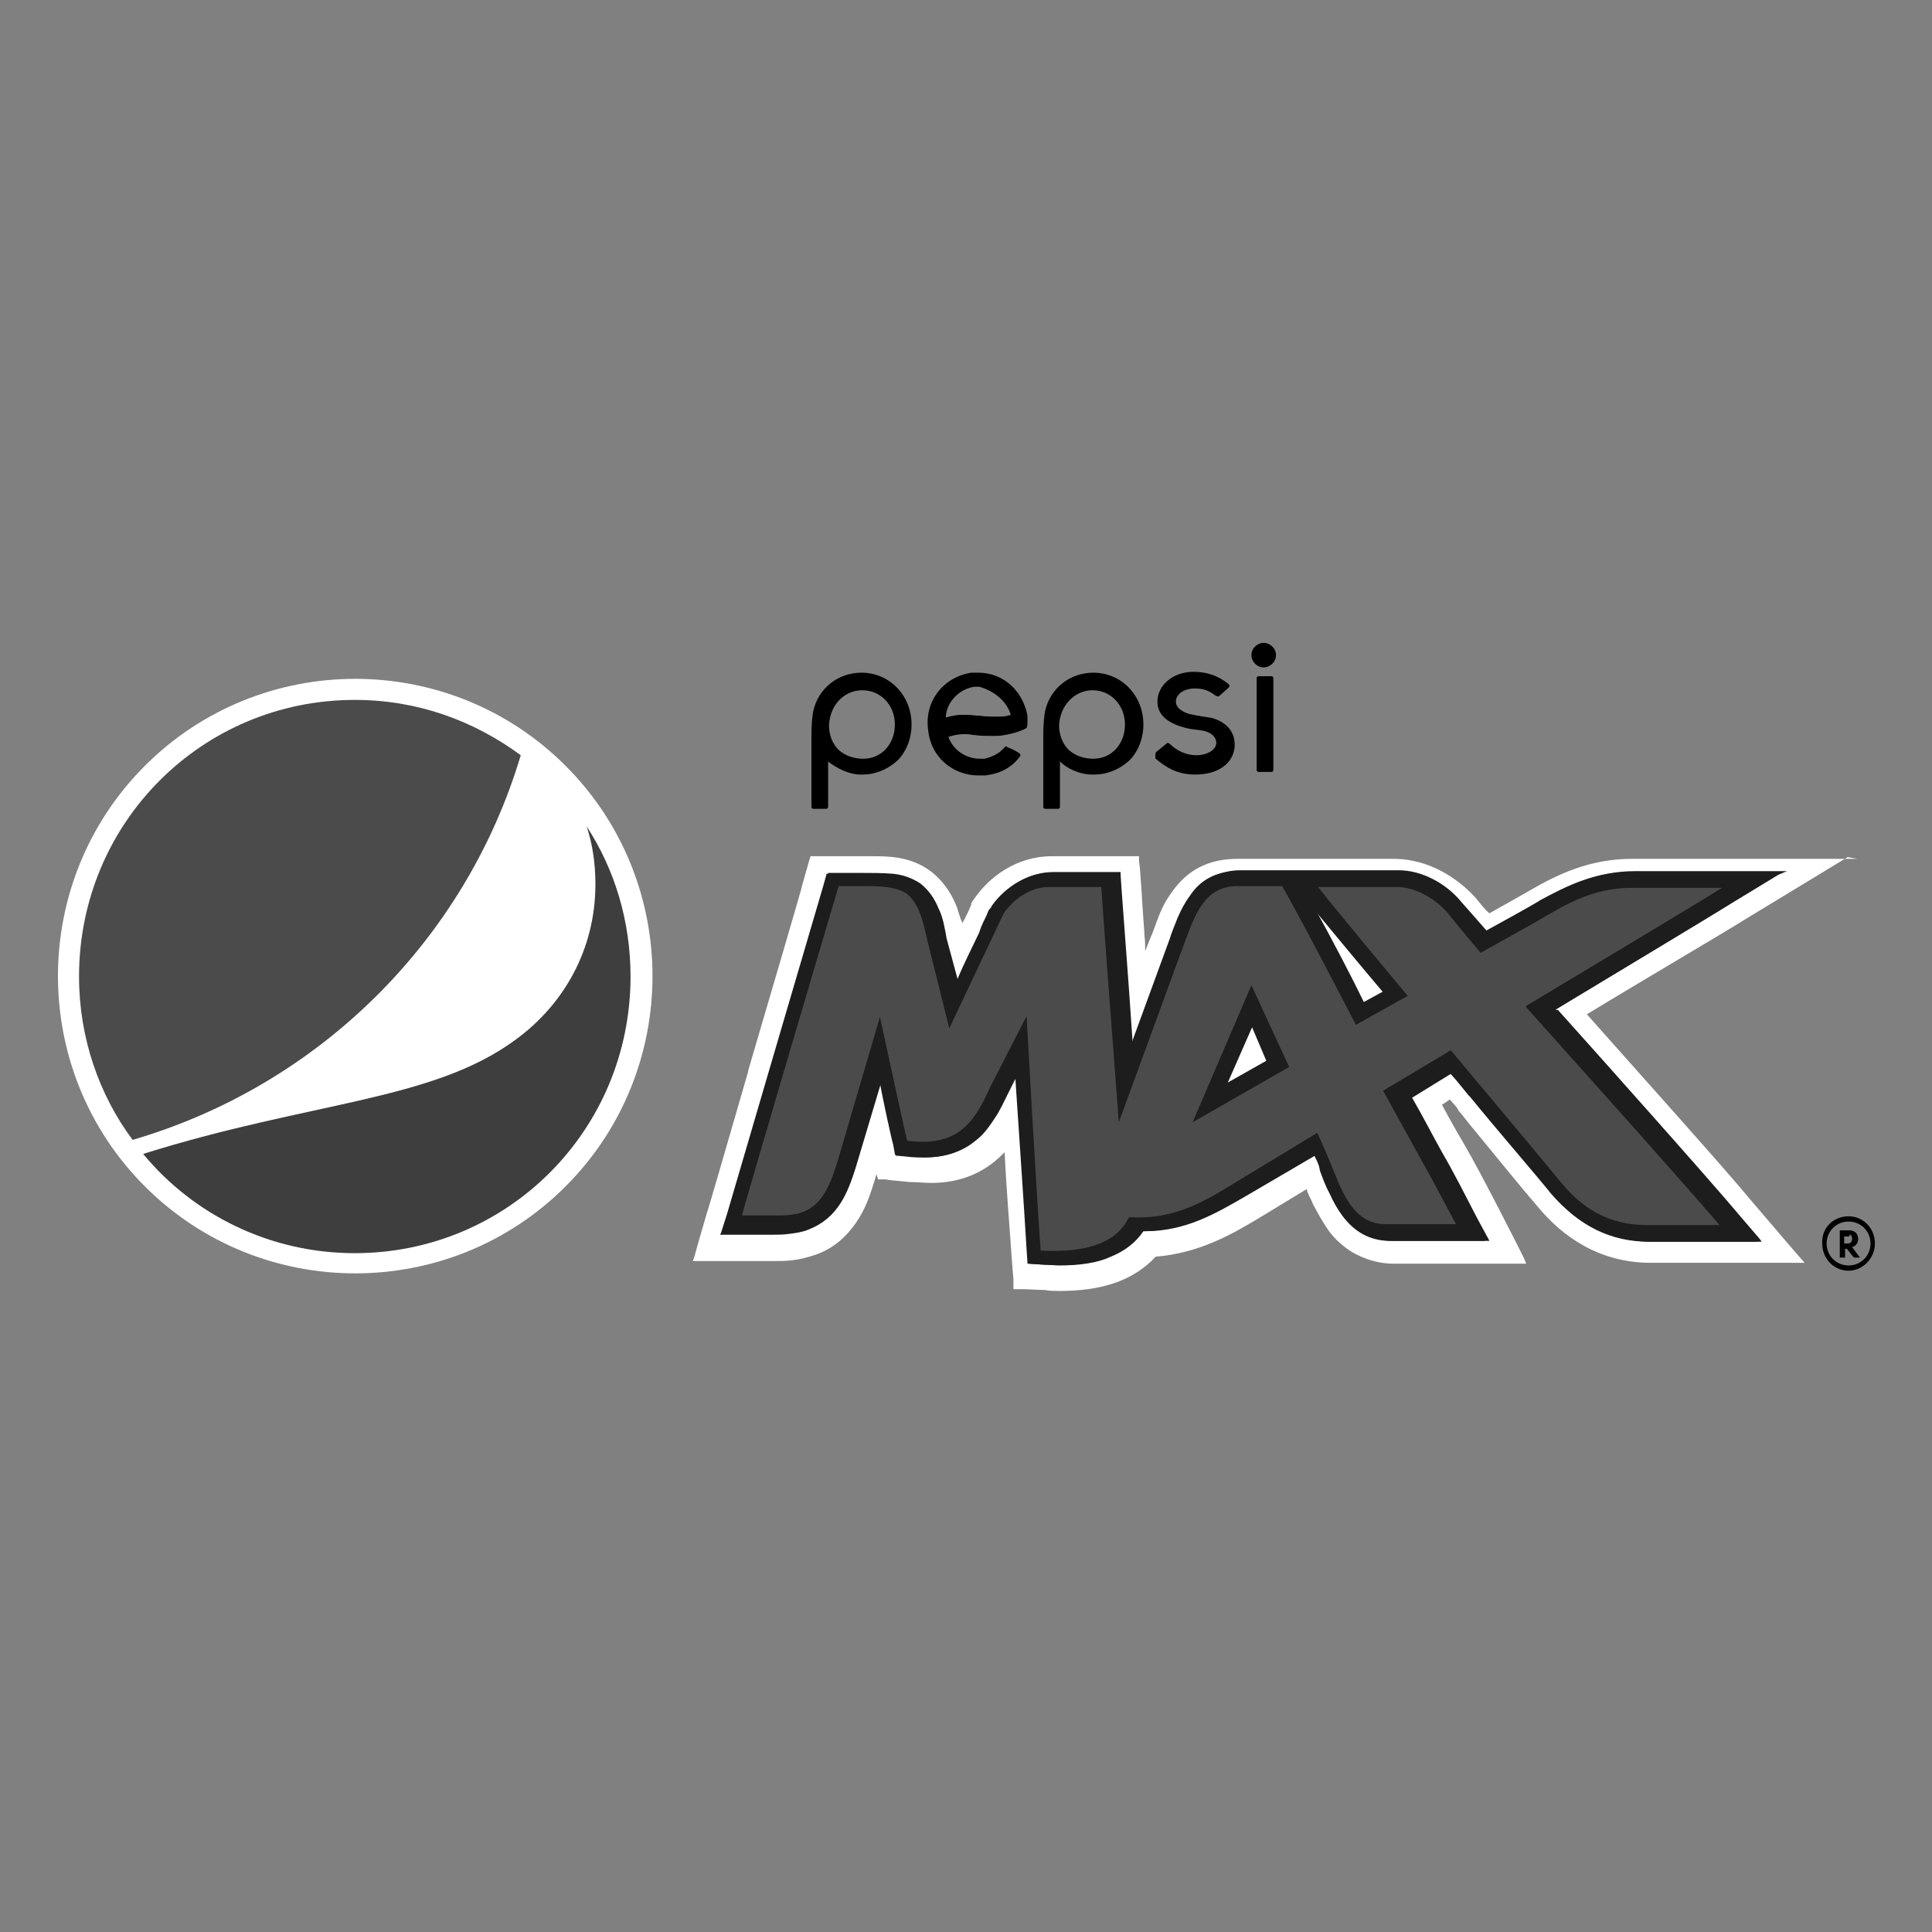
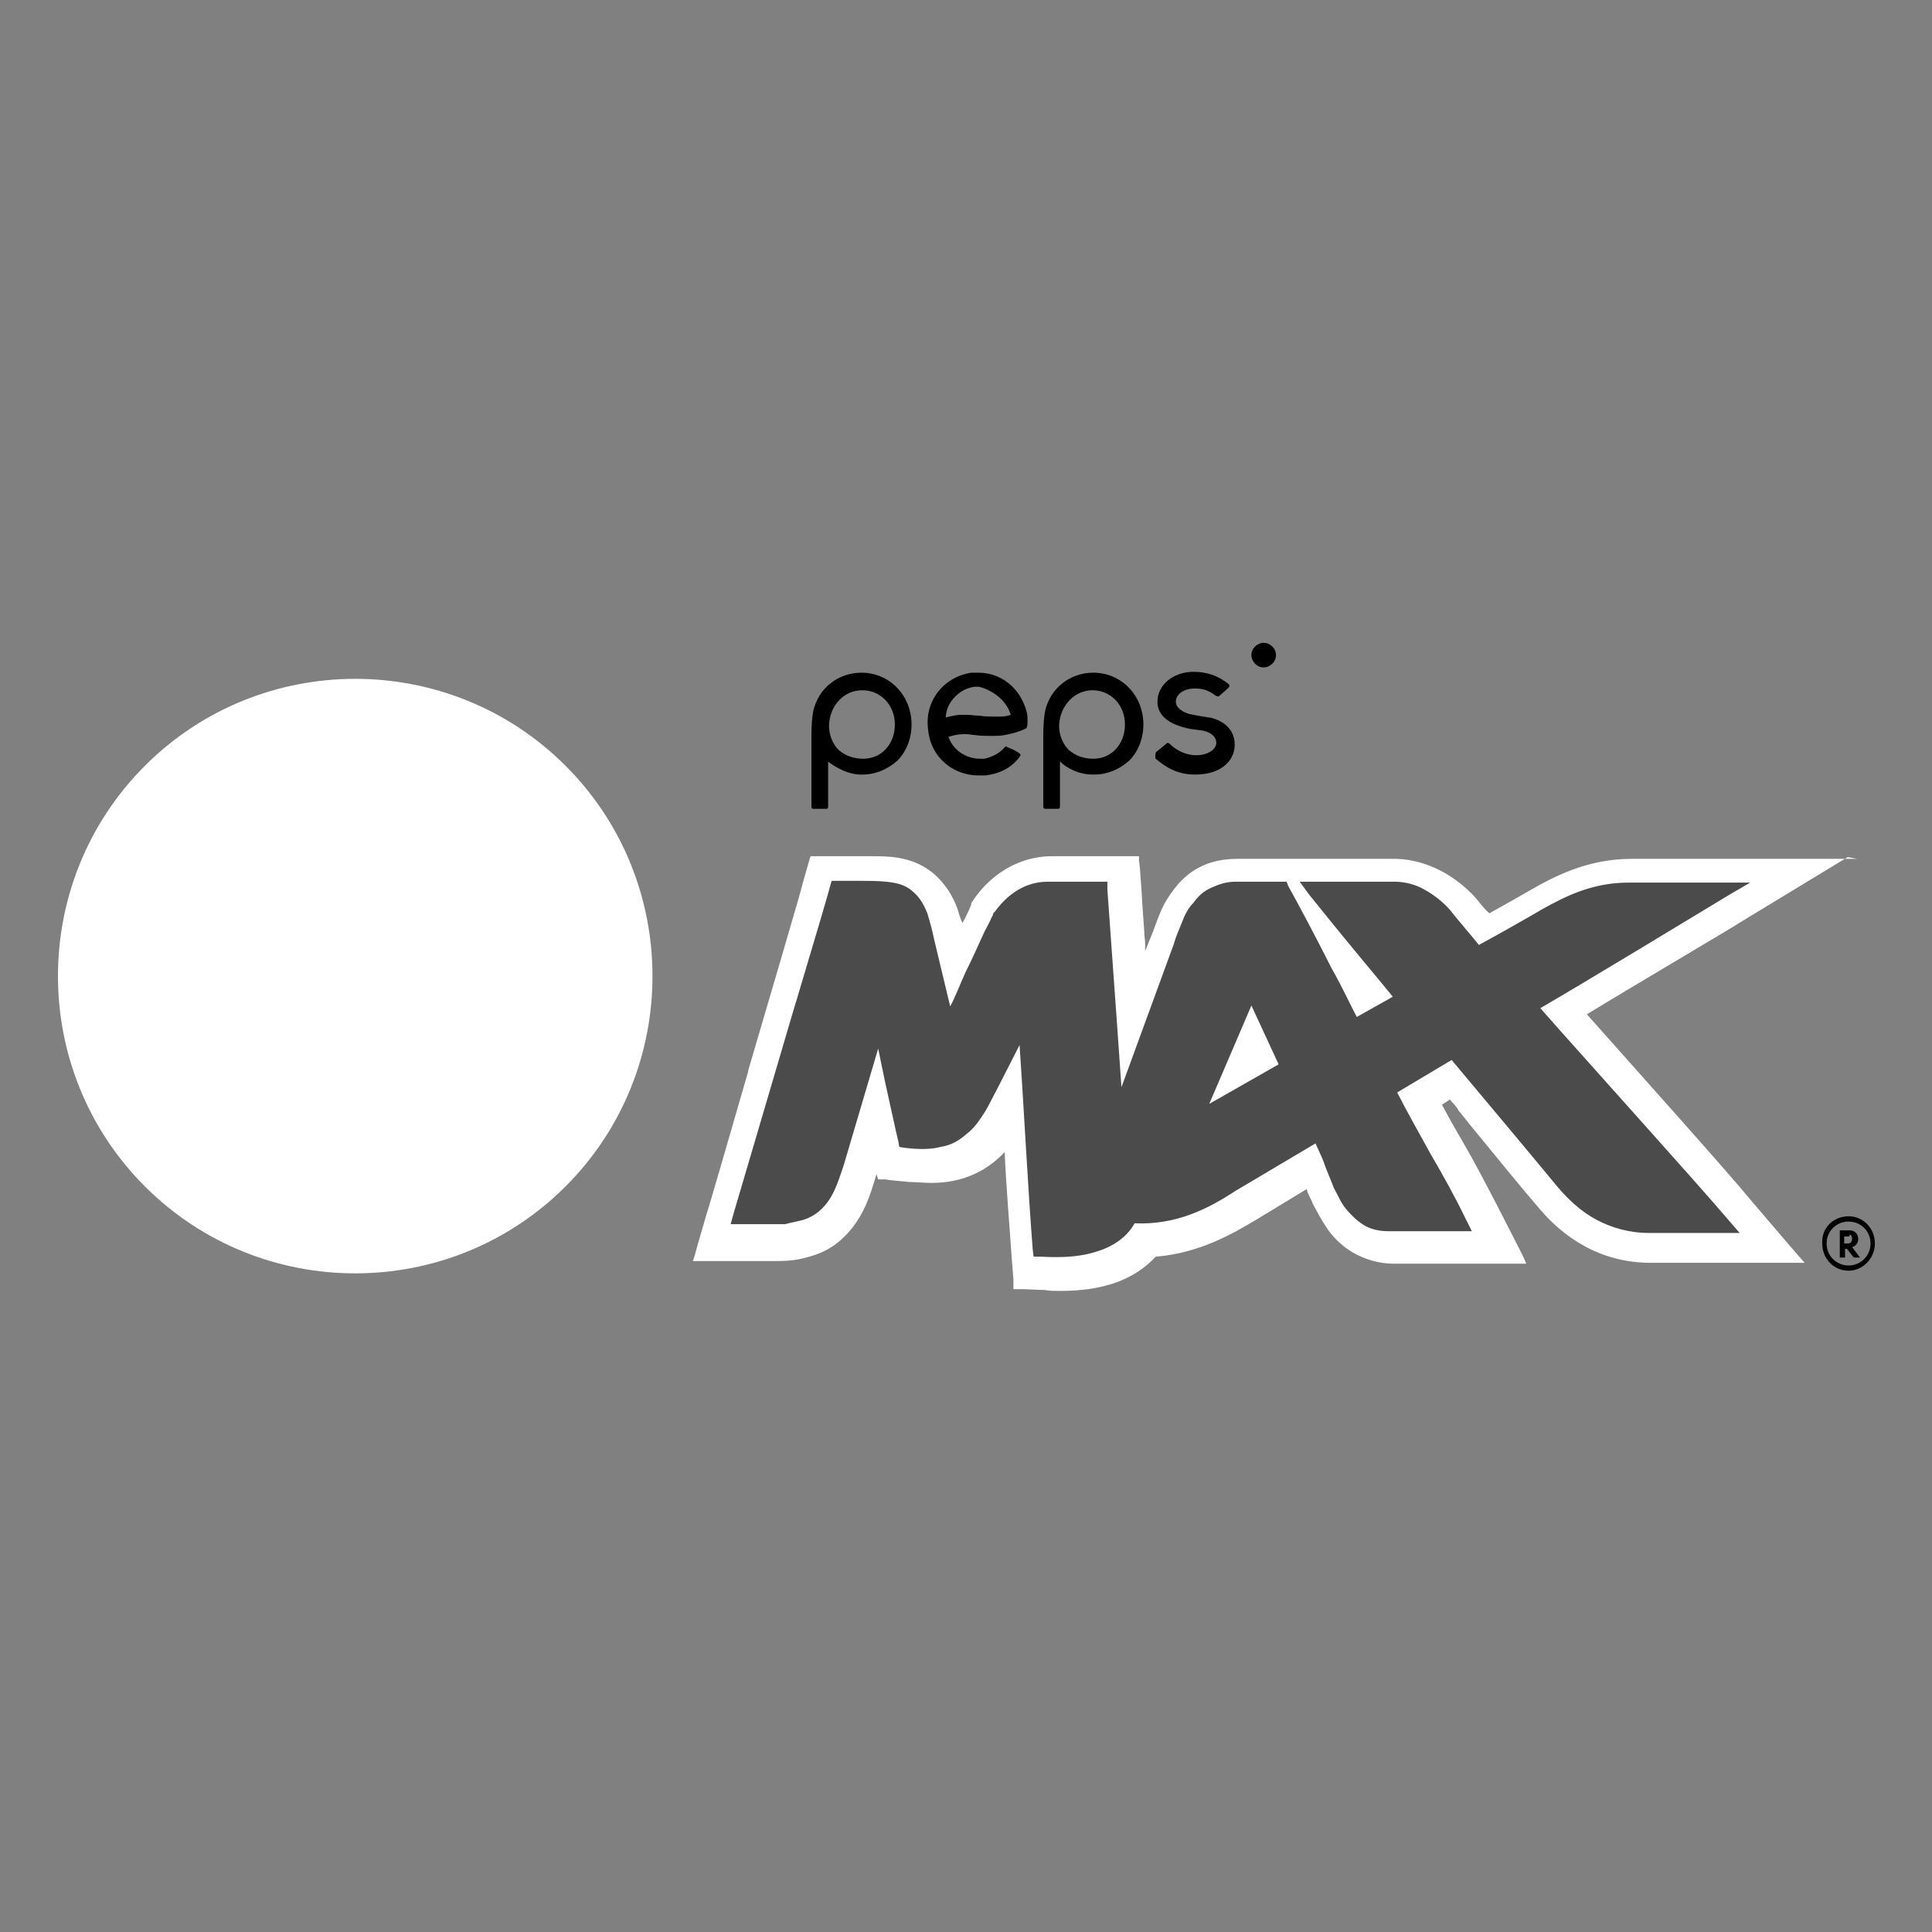
<svg xmlns="http://www.w3.org/2000/svg" version="1.1" id="Calque_1" x="0px" y="0px" viewBox="0 0 220 220" style="enable-background:new 0 0 220 220;" xml:space="preserve">
  <rect x="0" y="0" width="220" height="220" fill="#808080" stroke="none" />
  <style type="text/css">
	.st0{fill:#FFFFFF;}
	.st1{fill:#1D1D1D;}
	.st2{fill:#4B4B4B;}
	.st3{fill:#3E3E3E;}
</style>
  <g>
    <g>
      <path class="st0" d="M147.3,122l-0.7,0.5l-8.4,4.8l-2.4,1.4l-1.1,0.7l0.6-1.3l1.1-2.5l5.2-11.8l0.8-1.8l0.5-0.9l0.5,0.9l0.9,1.8    l3.2,7.1l0.3,0.8l0.2,0.3L147.3,122z M186,101.7c-3.6,0-6.3,1.3-9.2,2.9c-0.8,0.5-3.6,2-5.5,3.1l0,0l0,0c-0.7,0.3-1.3,0.7-1.6,0.9    l-0.7,0.3l-0.3,0.2l-0.2-0.3l-0.5-0.6c-0.7-0.9-2.2-2.6-3.4-4c-0.7-0.8-1.5-1.5-2.4-2c-0.9-0.5-1.8-0.7-2.8-0.8    c-1.1,0-5.5,0-7.7,0c0.9,1.1,2.3,2.9,3.8,4.6c2,2.4,4.1,4.9,5.1,6.1l0.7,0.8l0.3,0.5l-0.5,0.2l-0.9,0.6l-4.4,2.5l-0.8,0.5    l-0.5,0.2l-0.2-0.5l-0.5-0.8c-1.4-2.5-5.9-11.3-7.8-14.7c-1,0-3.9,0-4.7,0c-0.8,0-1.5,0.2-2.1,0.5c-0.6,0.3-1,0.7-1.4,1.3l0,0l0,0    c-0.5,0.6-0.8,1.1-1,2c-0.3,0.7-0.6,1.5-0.8,2.3l0,0l0,0l-6.2,17.1l-0.1,0.3h-0.3l-1.7-0.2h-0.3v-0.3c-0.1-2.1-0.3-4.9-0.6-7.9    v-0.1v-0.6l-0.1-1c-0.3-5.6-0.8-11.3-0.9-13h-5.3c-2,0-3.7,1.1-4.7,2.8c0,0.1-0.1,0.1-0.2,0.3c0,0.1-0.1,0.2-0.1,0.3    c-0.9,2-3.4,7.1-4.8,10.2l0,0v0.1l0,0l0,0v0.1l-1,2.3l-0.6,1.1l-0.3-1.3l-0.7-2.5l-2-7.8l0,0l0,0l0,0l0,0c0-0.1,0-0.2-0.1-0.3    c-0.2-1-0.5-2-0.8-2.8c-0.3-0.8-0.7-1.4-1.3-1.8c-0.5-0.3-0.9-0.5-1.6-0.6c-0.7-0.1-1.4-0.1-2.2-0.1c-0.5,0-0.9,0-1.4,0l0,0h-0.1    l0,0l0,0h-0.1l0,0c-0.5,0-1,0-1.5,0c-1.1,3.8-9.2,31.3-10.7,36.3h1.5h1.1c1.3,0,2.3,0,3.1-0.3c1-0.3,1.7-1,2.3-1.8    c0.6-0.9,1-2,1.5-3.4l4.1-13.8l1-3.4l0.5-1.7l0.3,1.7l0.7,3.6l0.8,3.9c0,0,0,0,0,0.2c0.2,0.9,1.1,5.2,1.5,6.6    c0.5,0,0.9,0.1,1.3,0.1l0,0c2.2,0,3.7-0.7,4.6-1.7c1-1,1.7-2.4,2.5-4l0,0l0.1-0.1l0,0l0,0l0,0l0,0l2.9-5.5l1.5-3l0.8-1.5l0.1,1.7    l0.2,3.3c0.3,5.3,0.9,16.8,1.4,23.3c0.3,0,0.7,0,1,0c1.6,0,3.3-0.2,4.7-0.7c1.3-0.5,2.4-1.3,3-2.4l0.2-0.5l0.1-0.2h0.3h0.6    c0.2,0,0.5,0,0.7,0c3.9,0,6.9-1.6,10-3.6l0,0l0,0l9.2-5.5l0.9-0.6l0.5-0.2l0.2,0.5l0.5,0.9c0.3,0.7,0.8,1.8,1,2.5    c0.1,0.2,0.1,0.3,0.2,0.6c0.6,1.6,1.1,3.1,2.1,4.3l0,0l0,0c0.5,0.7,0.9,1.1,1.5,1.5c0.6,0.3,1.3,0.6,2.1,0.6l0,0h7    c-1.1-2.2-2.3-4.4-3.6-6.6c-0.9-1.7-2.6-4.8-3.6-6.6l0,0l0,0c-0.1-0.2-0.2-0.5-0.3-0.6l-0.5-0.8l-0.2-0.3l0.3-0.2l0.8-0.5l6.4-3.9    l0.7-0.3l0.3-0.2l0.2,0.3l0.5,0.6c0.1,0.1,0.2,0.3,0.5,0.5l0,0c0.9,1.1,2.6,3.1,4.4,5.3c2.8,3.3,6,7.1,7.4,8.7    c1.1,1.4,2.4,2.5,3.9,3.3c1.5,0.8,3.2,1.4,5.3,1.4l0,0c0.5,0,4.3,0,7,0c-4.5-5.2-17.6-19.9-20.7-23.3l-0.7-0.8l-0.3-0.5l0.5-0.2    l0.9-0.6c3.2-2,14.8-8.9,19.8-11.8H186V101.7z M210.4,97.6l-2.8,1.7l-8.9,5.4c-2.2,1.4-12.1,7.2-18,10.8    c5.5,6.2,16,17.9,18.7,21.2l4.1,4.8l1.3,1.5l0.7,0.8h-1h-2h-6.3h-0.3h-7.9l0,0c-5.9,0-10.1-3-12.9-6.4c-1.4-1.6-4.5-5.4-7.2-8.7    c-0.6-0.7-1.1-1.4-1.7-2.1l0,0l-0.1-0.1l-0.1-0.2c-0.3-0.5-0.7-0.8-0.9-1.1l-0.9,0.6c0.8,1.5,1.7,3.1,2.3,4.1    c1.4,2.4,2.8,5.1,4.1,7.6l2.2,4.3l0.7,1.4l0.3,0.7h-0.8h-1.5h-4.8h-8l0,0c-1.7,0-3.3-0.5-4.7-1.3c-1.3-0.8-2.3-1.8-3-2.9    c-0.6-0.9-1-1.7-1.5-2.6c-0.2-0.6-0.6-1.1-0.7-1.7l-5.6,3.4c-3,1.8-6.7,3.9-11.6,4.3c-1.3,1.4-2.8,2.3-4.4,2.9    c-2.2,0.8-4.5,1-6.4,1c-0.7,0-1.3,0-1.8-0.1l-2.5-0.1h-0.8h-0.3v-0.3v-0.8l-0.2-2.5c-0.2-3.1-0.6-7.6-0.8-12l-0.3,0.3l0,0    c-2,2-4.7,3.2-8,3.2h-0.1c-0.8,0-1.6-0.1-2.4-0.1l-2.1-0.2l-0.7-0.1H100l-0.1-0.3l-0.1-0.3l-0.2,0.7l0,0c-0.5,1.6-1,3.2-2.1,4.8    s-2.6,3-4.7,3.7c-0.9,0.3-1.7,0.5-2.5,0.6s-1.5,0.1-2.2,0.1h-0.1l0,0h-1.1h-2.2h-3.9h-1.3h-0.6l0.2-0.6l0.3-1.1l1.1-3.8l0,0    c0.1-0.2,2.3-7.8,4.7-16.1v-0.1c2.9-9.9,6.1-20.7,6.2-21.3l0.6-2.1l0.2-0.7l0.1-0.3h0.3h0.7h2.2l0,0c0.3,0,2,0,2.3,0    c0.1,0,0.2,0,0.5,0l0,0c0.3,0,0.7,0,1,0c0.9,0,2,0,3.1,0.2c1.1,0.2,2.4,0.6,3.7,1.6c1.6,1.3,2.4,2.8,2.9,4.1    c0.2,0.6,0.3,1.1,0.6,1.7c0.5-0.9,0.8-1.6,1-2.1l0,0l0,0l0,0l0,0l0,0v-0.1c0-0.1,0.1-0.2,0.3-0.5l0,0c1.7-2.5,4.8-4.9,8.9-4.9l0,0    h8.6h0.8h0.5v0.5l0.1,0.8l0.2,2.8l0,0l0,0l0,0l0,0c0,0.1,0.1,1.8,0.3,4.5c0,0.5,0.1,0.9,0.1,1.5c0,0.2,0,0.5,0,0.7l0.6-1.5l0,0    l0,0l0,0l0,0l0,0c0.5-1.1,0.9-2.6,1.6-3.9l0,0c0.8-1.4,2-3.1,3.9-4.1c1.3-0.7,2.8-1,4.4-1l0,0c0.8,0,3.2,0,4.5,0h0.7l0,0l0,0l0,0    h1.4h2.5h0.1c1,0,7.4,0,8.9,0l0,0l0,0c3.6,0.1,6.8,2,9,4.4l0,0c0.5,0.6,1,1.3,1.6,1.8c1.8-1,3.9-2.2,4.6-2.6    c3.1-1.8,6.8-3.6,11.6-3.6l0,0h20.9h3.2h1.6L210.4,97.6z" />
-       <path class="st1" d="M142.5,116.8l-2.9,6.6l4.6-2.6L142.5,116.8z M157.5,112.9L157.5,112.9c-2.2-2.6-6.1-7.2-7.9-9.7    c2,3.6,4.5,8.4,5.7,10.9L157.5,112.9L157.5,112.9z M202.5,99.6l-5.1,3.1c-2.5,1.5-14.7,8.9-20,12.1l0,0c-0.1,0.1-0.5,0.2-0.5,0.2    c4.5,5.1,17.6,19.8,20.6,23.3l2.4,2.8l0.2,0.3h-0.3h-3.7c-2.8,0-8.3,0-8.3,0c-4.4,0-8-1.8-11.2-5.5c-1.6-2-6.1-7.2-9.2-11    l-0.2-0.2c-0.8-1-1.6-2-2.2-2.6l-4.7,2.9c0.9,1.7,2.5,4.6,3.4,6.2c1.4,2.4,2.8,4.9,4,7.5l1.3,2.4l0.1,0.2H169h-2.8    c-0.6,0-2.2,0-3.8,0l0,0h-0.2h-1.8l0,0c-0.9,0-1.7,0-2.1,0c-2.4,0-4.1-1.1-5.4-2.8c-0.6-0.8-1.1-1.7-1.5-2.6    c-0.5-0.9-0.8-1.8-1.1-2.6l0,0l-0.1-0.5c-0.1-0.3-0.3-0.8-0.6-1.3l-8.2,4.8c-3.2,2-6.8,3.9-11.5,3.9c-0.7,1-1.8,2.2-3.7,2.9    c-1.8,0.8-4.3,1.1-7.6,0.9l-1.5-0.1H117v-0.1l-0.1-1.5c-0.3-5.1-0.9-13.7-1.3-19.8l-1,2l0,0c-0.5,0.9-0.9,1.8-1.5,2.8    c-0.6,0.9-1.3,1.8-2.1,2.5c-1.7,1.5-4.1,2.4-7.9,1.8l-1.1-0.1h-0.1v-0.1l-0.2-1.1c-0.1-0.2-1.3-5.7-1.5-7l-2.9,9.7    c-0.8,2.8-2,5.6-5.3,6.9c-0.7,0.2-1.5,0.3-2.2,0.5c-0.8,0.1-1.5,0.1-2.3,0.1l0,0h-0.6h-2.2h-2.3h-0.2l0.1-0.2l0.7-2.2    c0.2-0.6,10.9-37.1,11-37.5l0.3-1.1v-0.1h0.1h1.3c0.3,0,2.3,0,2.3,0c1.3,0,2.5,0,3.7,0.1c1.1,0.1,2.2,0.5,3.1,1.1    c1,0.8,1.6,1.7,2.1,2.9c0.5,1,0.7,2.3,0.9,3.4l0,0l1.3,4.8c0.9-2.1,2-4,2.6-5.5c0.3-0.8,0.7-1.5,1-2.1c0.1-0.2,0.2-0.5,0.3-0.7    c0.1-0.1,0.1-0.2,0.2-0.3c1.6-2.4,4.1-3.8,6.8-3.8h5.9h1.6h0.1v0.2l0.1,1.6c0,0.2,0.8,10.3,1.3,18l4.5-12.3l0,0    c0.2-0.7,0.6-1.6,0.9-2.4c0.3-0.8,0.8-1.7,1.4-2.5c1.1-1.5,2.9-2.8,5.4-2.8c1,0,5.2,0,5.2,0h0.9h0.1l0,0h2.9c0,0,7.4,0,9,0    c2.5,0,5.3,1.4,7.1,3.6c0.9,1,2.1,2.4,2.9,3.3c2-1.1,5.5-3.1,6.4-3.6c2.8-1.5,6-3.2,10.5-3.2h10.6h6h0.7L202.5,99.6z" />
      <path class="st2" d="M142.5,114.5l-4.8,11.2l7.9-4.5L142.5,114.5z M196.9,101.9c-2.8,1.7-17.5,10.6-21.5,12.9    c3.4,3.9,18.2,20.3,21.4,24.1l1.3,1.5h-2c-2.8,0-8.3,0-8.3,0c-2.3,0-4.3-0.6-6-1.5c-1.7-0.9-3.1-2.2-4.4-3.7    c-2.3-2.8-10-12-12.1-14.5l-6.2,3.7c0.8,1.6,2.8,5.2,3.8,7c1.4,2.4,2.8,4.9,4,7.4l0.7,1.4h-1.5h-8c-1,0-2-0.2-2.8-0.7    c-0.8-0.5-1.4-1.1-2-1.8c-0.6-0.7-0.9-1.5-1.4-2.4c-0.3-0.8-0.7-1.7-1-2.5l0,0c0-0.1-0.1-0.2-0.1-0.3c-0.2-0.6-0.7-1.6-1-2.3    l-9.1,5.4c-3.2,2.1-6.8,3.9-11.5,3.7c-1,1.8-2.8,2.8-4.6,3.3c-2,0.6-4.1,0.6-6.1,0.5h-0.8l-0.1-0.8c-0.5-6.2-1.1-17.6-1.5-23.3    l-2.6,5.1c-0.5,0.9-0.9,1.8-1.4,2.6c-0.6,0.9-1.1,1.7-2,2.4c-0.8,0.7-1.7,1.3-3,1.5c-1.1,0.3-2.5,0.3-4.1,0.1l-0.6-0.1l-0.1-0.6    c-0.1-0.3-1.6-7.2-1.6-7.2l-0.7-3.4l-3.9,13.2c-0.5,1.5-0.9,2.8-1.6,3.9c-0.7,1.1-1.7,2-3,2.4c-0.7,0.2-1.4,0.3-2.1,0.5    c-0.7,0-1.4,0-2.2,0h-0.6h-2.1h-1.3l0.3-1.1c0.1-0.3,4-13.6,7.1-24.1c0-0.1,0.1-0.2,0.1-0.3c2.1-7,3.8-12.8,3.8-12.9l0.2-0.7h0.7    c0.3,0,2.1,0,2.3,0l0,0c1,0,2.3,0,3.2,0.1c1,0.1,2.1,0.3,2.9,1c0.9,0.7,1.4,1.6,1.8,2.6c0.3,1,0.6,2.1,0.8,3.1l1.8,7.5    c0.6-1.1,1.1-2.5,1.8-4c0.8-1.6,1.5-3.2,2.1-4.5c0.3-0.6,0.6-1.1,0.8-1.6c0.1-0.2,0.2-0.3,0.2-0.5l0.1-0.1l0.1-0.1    c1.3-1.8,3.3-3.4,6-3.4h5.9h0.9v0.9c0,0.2,1.1,15.1,1.6,22.5l6-16.4c0.2-0.8,0.6-1.6,0.9-2.4c0.3-0.8,0.7-1.6,1.3-2.2    c0.5-0.7,1.1-1.3,2-1.7s1.7-0.7,2.8-0.7c1,0,5.2,0,5.2,0h0.6l0.2,0.5c1,1.8,3.2,5.9,4.9,9.3c1.3,2.3,2.3,4.5,2.9,5.6l4.1-2.3    c-0.8-1-2.3-2.8-3.8-4.6c-2.4-2.9-4.9-6-5.7-7l-1.1-1.5h1.8c0,0,7.4,0,9,0c1.1,0,2.4,0.3,3.4,0.9c1.1,0.6,2.1,1.4,2.9,2.3    c1.1,1.4,2.6,3.1,3.3,4c1.7-0.9,6.1-3.4,7.1-4c3-1.7,6-3.1,10-3.1h10.6h3.2L196.9,101.9z" />
-       <path class="st1" d="M177.4,114.8c5.3-3.2,17.5-10.5,20-12.1l5.1-3.1l0.6-0.3h-0.7h-6h-10.5c-4.5,0-7.7,1.7-10.5,3.2    c-0.9,0.6-4.4,2.5-6.4,3.6c-0.8-0.9-2-2.3-2.9-3.3c-1.8-2.2-4.6-3.6-7.1-3.6c-1.6,0-9,0-9,0h-2.9l0,0H147h-0.9c0,0-4,0-5.2,0    c-2.5,0-4.3,1.1-5.4,2.8c-0.6,0.8-1,1.6-1.4,2.5c-0.3,0.8-0.7,1.7-0.9,2.4l0,0l-4.5,12.3c-0.6-7.7-1.3-17.8-1.3-18l-0.1-1.6v-0.2    h-0.1h-1.6h-5.9c-2.6,0-5.2,1.5-6.8,3.8c0,0.1-0.1,0.2-0.2,0.3c-0.1,0.1-0.2,0.3-0.3,0.6c-0.2,0.5-0.6,1.1-0.9,2.1    c-0.7,1.5-1.7,3.4-2.6,5.6l-1.3-4.8l0,0c-0.2-1.1-0.5-2.4-0.9-3.4c-0.5-1.1-1-2.1-2.1-2.9c-0.9-0.7-2-1-3.1-1.1    c-0.7-0.1-1.4-0.1-2.2-0.1c-0.5,0-0.9,0-1.5,0c0,0-2,0-2.3,0h-1.3h-0.1v0.1l-0.3,1.1c-0.1,0.3-10.8,36.8-11,37.5l-0.7,2.2    l-0.1,0.2h0.5h2.3h2.2h0.6l0,0h0.3c0.7,0,1.3,0,2-0.1c0.8-0.1,1.5-0.2,2.2-0.5c3.3-1.3,4.4-4.1,5.3-6.9l2.9-9.7    c0.2,1.1,1.5,6.7,1.5,7l0.2,1.1v0.1h0.1l1.1,0.1c0.7,0.1,1.4,0.1,2.1,0.1c2.6,0,4.5-0.8,5.9-2c0.9-0.7,1.5-1.6,2.1-2.5    c0.6-0.9,1-1.8,1.5-2.8l0,0l1-2c0.3,6.1,0.8,14.7,1.3,19.8l0.1,1.5v0.1h0.1l1.5,0.1c0.6,0,1.3,0.1,1.8,0.1c2.4,0,4.4-0.3,5.9-1    c1.7-0.7,2.9-1.7,3.7-2.9c0.1,0,0.1,0,0.2,0c4.6,0,8-2,11.3-3.9l8.2-4.8c0.2,0.5,0.3,0.9,0.6,1.3l0.1,0.5l0,0    c0.3,0.8,0.7,1.7,1.1,2.6c0.5,0.9,0.9,1.8,1.5,2.6c1.3,1.6,2.9,2.8,5.4,2.8c0.5,0,1.1,0,2.1,0l0,0h1.8h0.2l0,0h3.8h2.8h0.3    l-0.1-0.2l-1.3-2.4c-1.3-2.5-2.6-5.1-4-7.5c-0.9-1.6-2.4-4.5-3.4-6.2l4.7-2.9c0.6,0.7,1.3,1.6,2.2,2.6l0.2,0.2    c3.1,3.8,7.6,9.1,9.2,11c3.1,3.7,6.7,5.5,11.2,5.5c0,0,5.5,0,8.3,0h3.7h0.3l-0.2-0.3l-2.4-2.8c-3-3.6-16.1-18.3-20.6-23.3    C176.9,115,177.3,114.9,177.4,114.8L177.4,114.8z M157.5,113l-2.3,1.3c-1.4-2.5-3.8-7.4-5.7-10.9    C151.4,105.7,155.3,110.4,157.5,113L157.5,113L157.5,113z M144.4,120.7l-4.6,2.6l2.9-6.6L144.4,120.7z" />
      <path class="st2" d="M142.5,112.2l4.3,9.3l-11,6.3L142.5,112.2z M185.9,101.1c-3.8,0-6.6,1.3-9.5,3c-1.3,0.8-7.8,4.4-7.8,4.4    s-2.2-2.6-3.8-4.6c-1.4-1.6-3.7-2.9-5.7-2.9c-1.6,0-9,0-9,0c1.5,2,10.2,12.4,10.2,12.4l-5.9,3.3c0,0-6.2-12-8.4-15.8    c0,0-4,0-5.1,0c-3.7,0-4.8,3.2-6,6.4l-7.5,20.5c0,0-2-26.4-2-26.8h-5.9c-2.2,0-4.1,1.4-5.2,3c-0.3,0.6-6.2,13.1-6.2,13.1l-2.5-10    c-0.5-2.2-0.9-4.1-2.3-5.3c-1.3-0.9-3.3-0.9-5.5-0.9c0,0-2,0-2.3,0c-0.1,0.3-10.9,36.8-11,37.5c0,0,1.7,0,2.2,0    c1.7,0,3.2,0.1,4.5-0.3c2.3-0.8,3.2-2.8,4.1-5.6l4.9-16.7l1.5,6.9c0,0,1.5,6.9,1.6,7.2c6.1,0.8,7.8-2.5,9.5-6.2l4.1-8    c0,0,1,18.3,1.6,26.7c3.7,0.2,8.3-0.2,10-3.7l0.1-0.1h0.1c4.6,0.3,8-1.5,11.4-3.6l9.9-6c0,0,1,2.2,1.4,3.2    c1.4,3.4,2.6,7.2,6.4,7.2c1.4,0,6.7,0,8,0c-1.3-2.4-2.6-4.9-4-7.4c-1.4-2.5-4.3-7.8-4.3-7.8l7.7-4.6c0,0,9.9,11.8,12.6,15.1    c2.3,2.8,5.3,4.8,9.7,4.8c0,0,5.5,0,8.3,0c-3.7-4.4-22.1-24.9-22.1-24.9s19.2-11.5,22.4-13.5h-10.6V101.1z" />
      <g>
-         <path d="M117,82.2L117,82.2c0-0.1,0-0.3,0-0.5c0-0.3-0.1-0.7-0.2-1c-0.8-2.5-2.9-4.1-5.4-4.1c-0.2,0-0.5,0-0.8,0     c-3.2,0.5-5.4,3.3-4.9,6.6c0.3,3,2.8,5.1,5.7,5.1c0.2,0,0.5,0,0.8,0c1.6-0.2,2.9-0.8,3.9-2.1c0-0.1,0.1-0.1,0.1-0.2     s0-0.1-0.1-0.2c-0.1-0.1-0.8-0.5-1.1-0.6c-0.1,0-0.2-0.1-0.2-0.1c-0.1,0-0.2-0.1-0.2-0.1c-0.1,0-0.1,0-0.2,0.1     c-0.7,0.8-1.5,1.1-2.3,1.3c-0.1,0-0.3,0-0.5,0c-1.6,0-3.1-1-3.6-2.5l0,0l0,0c0.1,0,0.8-0.3,1.8-0.3c0.1,0,0.2,0,0.3,0     c0.3,0,0.6,0.1,0.9,0.1c0.6,0.1,1.3,0.1,2,0.1c0.5,0,0.9,0,1.4-0.1c1.7-0.3,2.5-0.8,2.5-0.8C117,82.6,117,82.5,117,82.2      M115.1,81.4c-0.3,0.1-0.7,0.2-1.1,0.2c-0.2,0-0.5,0-0.8,0c-0.6,0-1,0-1.6-0.1l0,0c-0.5,0-1-0.1-1.5-0.1c-0.3,0-0.6,0-0.9,0     c-0.8,0.1-1.5,0.3-1.5,0.3v-0.1c0.1-1.7,1.6-3.2,3.3-3.4c0.1,0,0.3,0,0.5,0C113,78.6,114.6,79.7,115.1,81.4L115.1,81.4     L115.1,81.4z" />
+         <path d="M117,82.2L117,82.2c0-0.1,0-0.3,0-0.5c0-0.3-0.1-0.7-0.2-1c-0.8-2.5-2.9-4.1-5.4-4.1c-0.2,0-0.5,0-0.8,0     c-3.2,0.5-5.4,3.3-4.9,6.6c0.3,3,2.8,5.1,5.7,5.1c0.2,0,0.5,0,0.8,0c1.6-0.2,2.9-0.8,3.9-2.1c0-0.1,0.1-0.1,0.1-0.2     s0-0.1-0.1-0.2c-0.1-0.1-0.8-0.5-1.1-0.6c-0.1,0-0.2-0.1-0.2-0.1c-0.1,0-0.2-0.1-0.2-0.1c-0.1,0-0.1,0-0.2,0.1     c-0.7,0.8-1.5,1.1-2.3,1.3c-0.1,0-0.3,0-0.5,0c-1.6,0-3.1-1-3.6-2.5l0,0l0,0c0.1,0,0.8-0.3,1.8-0.3c0.1,0,0.2,0,0.3,0     c0.3,0,0.6,0.1,0.9,0.1c0.6,0.1,1.3,0.1,2,0.1c0.5,0,0.9,0,1.4-0.1c1.7-0.3,2.5-0.8,2.5-0.8C117,82.6,117,82.5,117,82.2      M115.1,81.4c-0.3,0.1-0.7,0.2-1.1,0.2c-0.2,0-0.5,0-0.8,0c-0.6,0-1,0-1.6-0.1l0,0c-0.5,0-1-0.1-1.5-0.1c-0.3,0-0.6,0-0.9,0     c-0.8,0.1-1.5,0.3-1.5,0.3v-0.1c0.1-1.7,1.6-3.2,3.3-3.4c0.1,0,0.3,0,0.5,0C113,78.6,114.6,79.7,115.1,81.4L115.1,81.4z" />
        <g>
-           <path d="M145,77.2c0-0.1-0.1-0.2-0.2-0.2h-1.5c-0.1,0-0.2,0.1-0.2,0.2v10.5c0,0.1,0.1,0.2,0.2,0.2h1.5c0.1,0,0.2-0.1,0.2-0.2      V77.2z" />
          <path d="M143.9,73.2c-0.7,0-1.4,0.6-1.4,1.4c0,0.7,0.6,1.4,1.4,1.4c0.7,0,1.4-0.6,1.4-1.4C145.3,73.8,144.6,73.2,143.9,73.2" />
        </g>
        <path d="M124.4,88.2c0.1,0,0.2,0,0.2,0c1.5,0,2.9-0.6,4-1.6c1-1,1.6-2.5,1.6-4.1c0-3.3-2.5-5.9-5.7-5.9c-2.6,0-4.9,1.7-5.5,4.4     c-0.1,0.5-0.2,1.6-0.2,2.6v8.3c0,0.1,0.1,0.2,0.2,0.2h1.5c0.1,0,0.2-0.1,0.2-0.2v-5.2l0.1,0.1C121.4,87.4,122.8,88.2,124.4,88.2      M124.4,78.6c2.1,0,3.7,1.7,3.7,3.9s-1.5,3.9-3.6,3.9c-1,0-2-0.3-2.8-1c-0.7-0.7-1.1-1.7-1.1-2.8     C120.7,80.3,122.4,78.6,124.4,78.6" />
        <path d="M98,88.2c0.1,0,0.2,0,0.2,0c1.5,0,2.9-0.6,4-1.6c1-1,1.6-2.5,1.6-4.1c0-3.3-2.5-5.9-5.7-5.9c-2.6,0-4.9,1.7-5.5,4.4     c-0.1,0.5-0.2,1.6-0.2,2.6v8.3c0,0.1,0.1,0.2,0.2,0.2h1.5c0.1,0,0.2-0.1,0.2-0.2v-5.2l0.1,0.1C95.2,87.4,96.6,88.2,98,88.2      M98.2,78.6c2.1,0,3.7,1.7,3.7,3.9s-1.5,3.9-3.6,3.9c-1,0-2-0.3-2.8-1c-0.7-0.7-1.1-1.7-1.1-2.8C94.5,80.3,96.1,78.6,98.2,78.6" />
        <path d="M131.6,86.4c1.3,1.1,2.6,1.8,4.5,1.8l0,0c3.1,0,4.5-1.7,4.5-3.4c0-2.3-2.2-3-2.9-3.1c-0.2,0-0.5-0.1-0.7-0.1     c-0.6-0.1-1.1-0.2-1.6-0.3c-0.3-0.1-1.5-0.5-1.5-1.4s1-1.5,2.1-1.5c0.8,0,1.5,0.1,2.4,0.8c0.1,0,0.1,0.1,0.3,0.1     c0.1,0,0.1,0,0.2-0.1c0.2-0.2,0.7-0.6,1-0.9c0.1-0.1,0.1-0.1,0.1-0.2s-0.1-0.2-0.1-0.2c-1.1-0.9-2.4-1.4-4-1.4l0,0     c-2.3,0-4.1,1.5-4.1,3.4c0,1.6,1.3,2.6,3.7,3.1l1.5,0.2c0.9,0.2,1.5,0.7,1.5,1.4c0,0.7-0.9,1.4-2.3,1.4c-1.1,0-2.2-0.5-3-1.3l0,0     c-0.1,0-0.1-0.1-0.2-0.1c-0.1,0-0.1,0-0.2,0.1c-0.1,0.1-1,0.8-1.1,0.9l-0.1,0.1C131.5,86.3,131.6,86.4,131.6,86.4" />
      </g>
      <g>
        <g>
          <path d="M210.5,138.5c1.7,0,3,1.4,3,3.1s-1.4,3.1-3,3.1c-1.7,0-3-1.4-3-3.1C207.4,139.8,208.8,138.5,210.5,138.5z M210.5,144.1      c1.4,0,2.5-1.1,2.5-2.5s-1.1-2.5-2.5-2.5c-1.4,0-2.5,1.1-2.5,2.5S209.1,144.1,210.5,144.1z M210.9,142c0.5-0.1,0.7-0.6,0.7-0.9      c0-0.5-0.3-1-1-1h-1.1v3.1h0.6v-1h0.2l0.8,1h0.7L210.9,142z M210.6,140.6c0.2,0,0.3,0.2,0.3,0.5c0,0.2-0.1,0.5-0.5,0.5H210v-0.8      h0.6V140.6z" />
        </g>
      </g>
      <g>
        <path class="st0" d="M64.4,135.1c-13.2,13.2-34.7,13.2-47.9,0c-13.2-13.2-13.2-34.7,0-47.9s34.7-13.2,47.9,0     S77.6,121.9,64.4,135.1" />
-         <path class="st3" d="M66.8,94.1c0.7,2.1,1,4.3,1,6.6c0,7.4-3.6,13.7-9.1,17.7c-9.5,7-23.3,7-42.4,13c5.7,6.9,14.4,11.3,24.1,11.3     c17.4,0,31.4-14,31.4-31.5C71.8,104.9,70,99,66.8,94.1" />
-         <path class="st2" d="M59.3,86c-5.3-3.9-11.7-6.3-18.9-6.3c-17.4,0-31.4,14-31.4,31.5c0,7,2.3,13.5,6.1,18.6     C36.3,123.6,53,107.1,59.3,86" />
      </g>
    </g>
  </g>
</svg>